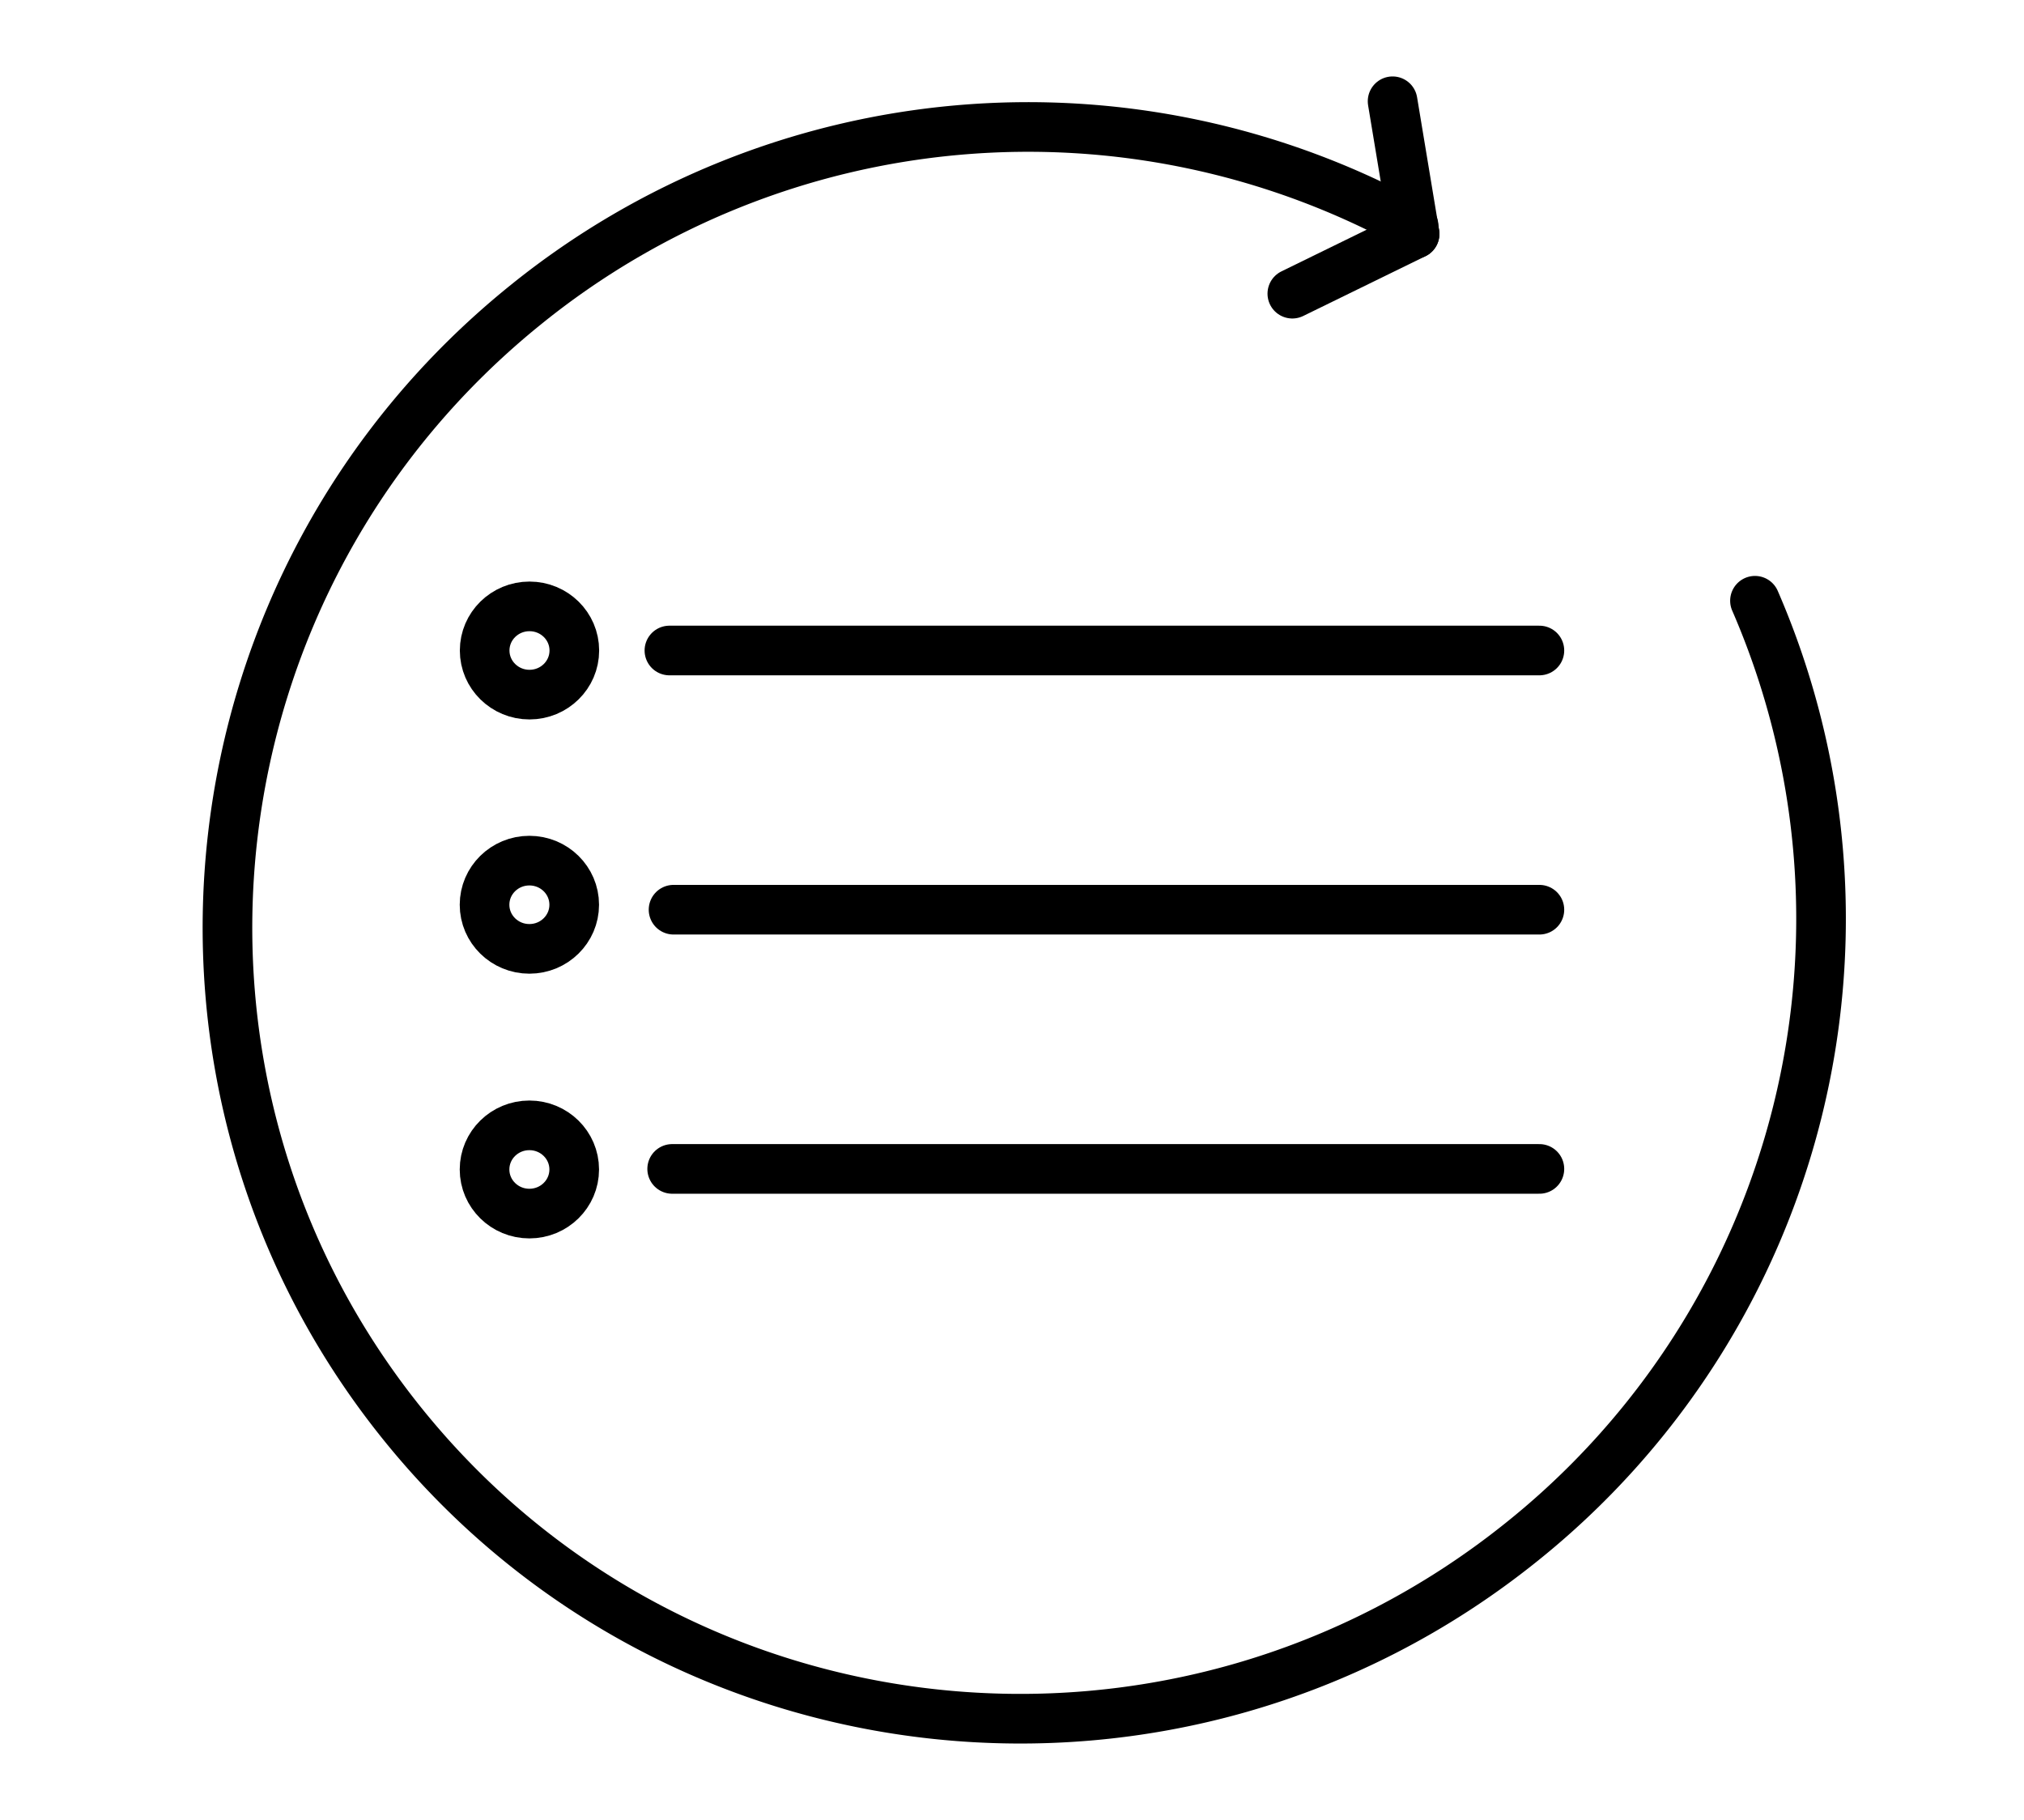
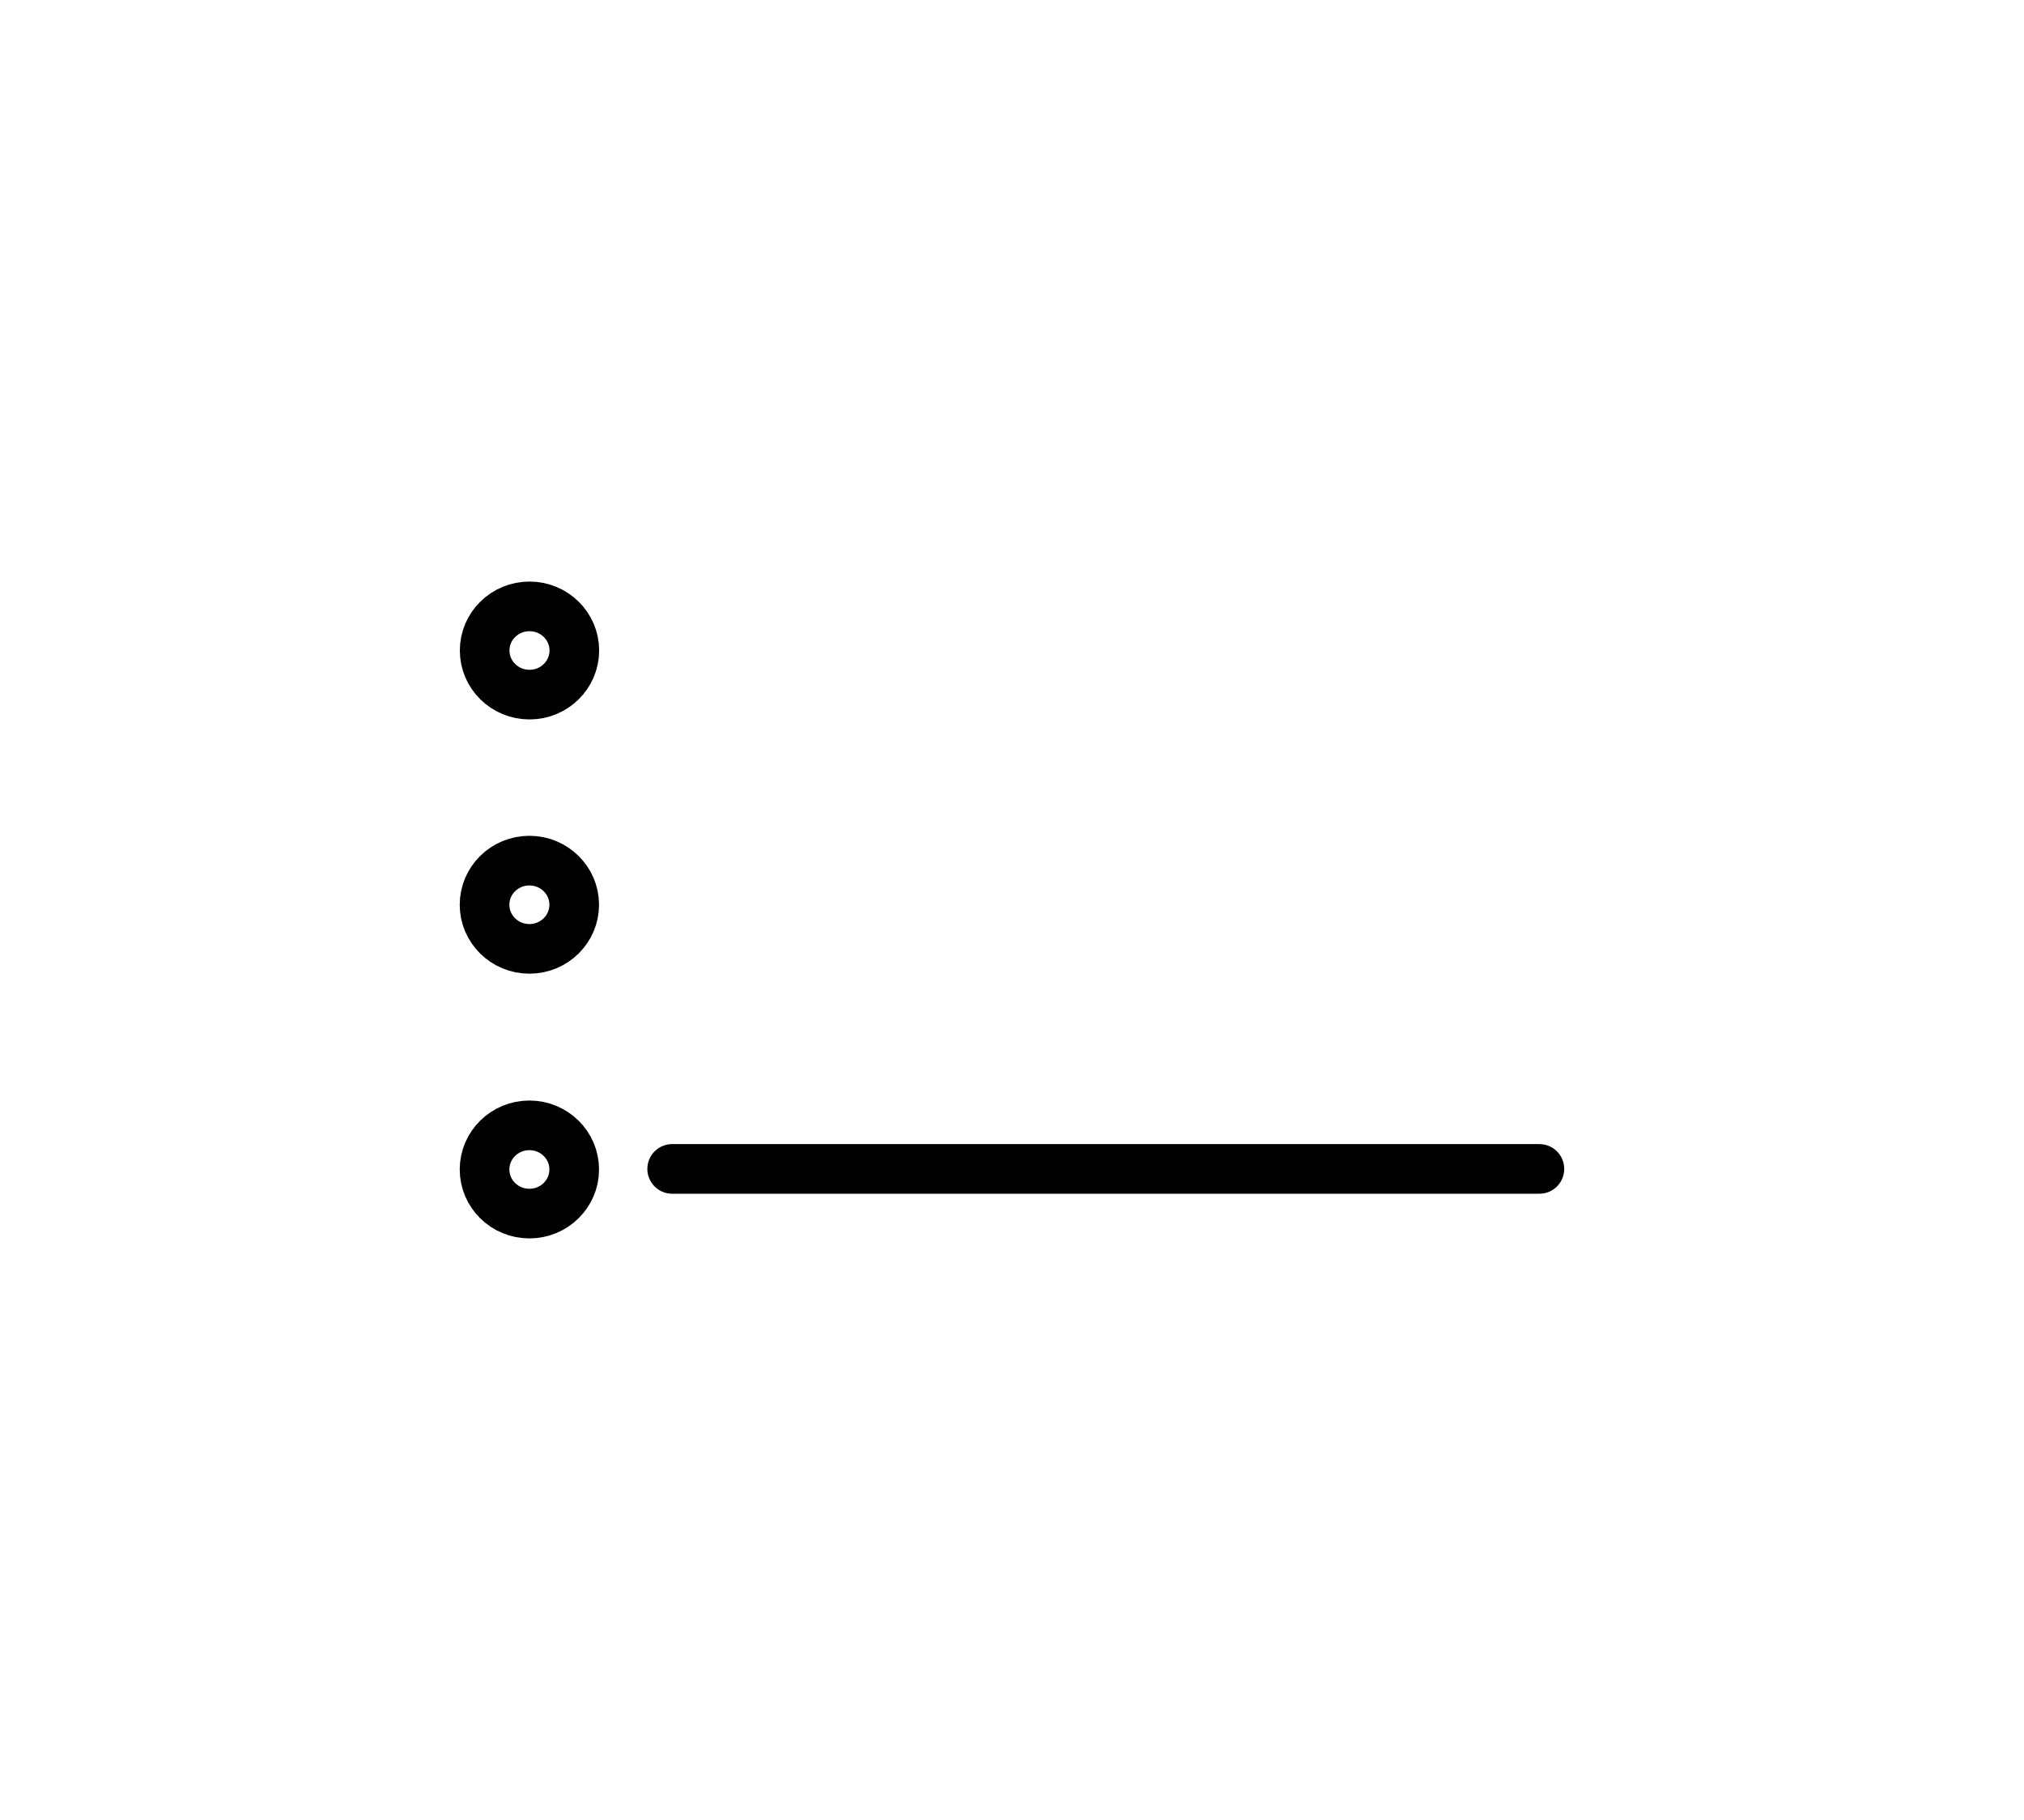
<svg xmlns="http://www.w3.org/2000/svg" id="a81597f3-20f4-43a9-9d6c-547a17a25cab" data-name="Camada 1" viewBox="0 0 367 330">
  <defs>
    <style>.ac7f02ce-6d6c-490d-a551-466b04e72a7d,.ef1207a8-6e3d-4269-b3dc-decd0c32cc22{fill:none;stroke:#000;stroke-linecap:round;stroke-miterlimit:10;stroke-width:9px;}.ac7f02ce-6d6c-490d-a551-466b04e72a7d{fill-rule:evenodd;}</style>
  </defs>
-   <line class="ef1207a8-6e3d-4269-b3dc-decd0c32cc22" x1="121.38" y1="117.95" x2="279.13" y2="117.95" />
-   <line class="ef1207a8-6e3d-4269-b3dc-decd0c32cc22" x1="122.13" y1="164.95" x2="279.13" y2="164.95" />
  <line class="ef1207a8-6e3d-4269-b3dc-decd0c32cc22" x1="121.88" y1="211.95" x2="279.13" y2="211.95" />
  <ellipse class="ef1207a8-6e3d-4269-b3dc-decd0c32cc22" cx="96.01" cy="117.95" rx="8.13" ry="8" />
  <ellipse class="ef1207a8-6e3d-4269-b3dc-decd0c32cc22" cx="95.99" cy="164.05" rx="8.13" ry="8" />
  <ellipse class="ef1207a8-6e3d-4269-b3dc-decd0c32cc22" cx="95.99" cy="212.05" rx="8.13" ry="8" />
-   <path class="ac7f02ce-6d6c-490d-a551-466b04e72a7d" d="M318.22,108.93A144.74,144.74,0,0,1,275.89,279.6C213.54,329.67,122.63,320,72.83,258S33.23,105.13,95.58,55.06A144.84,144.84,0,0,1,256.32,41" />
-   <line class="ef1207a8-6e3d-4269-b3dc-decd0c32cc22" x1="256.5" y1="42.41" x2="252.51" y2="18.36" />
-   <line class="ef1207a8-6e3d-4269-b3dc-decd0c32cc22" x1="256.5" y1="42.41" x2="234.33" y2="53.25" />
</svg>